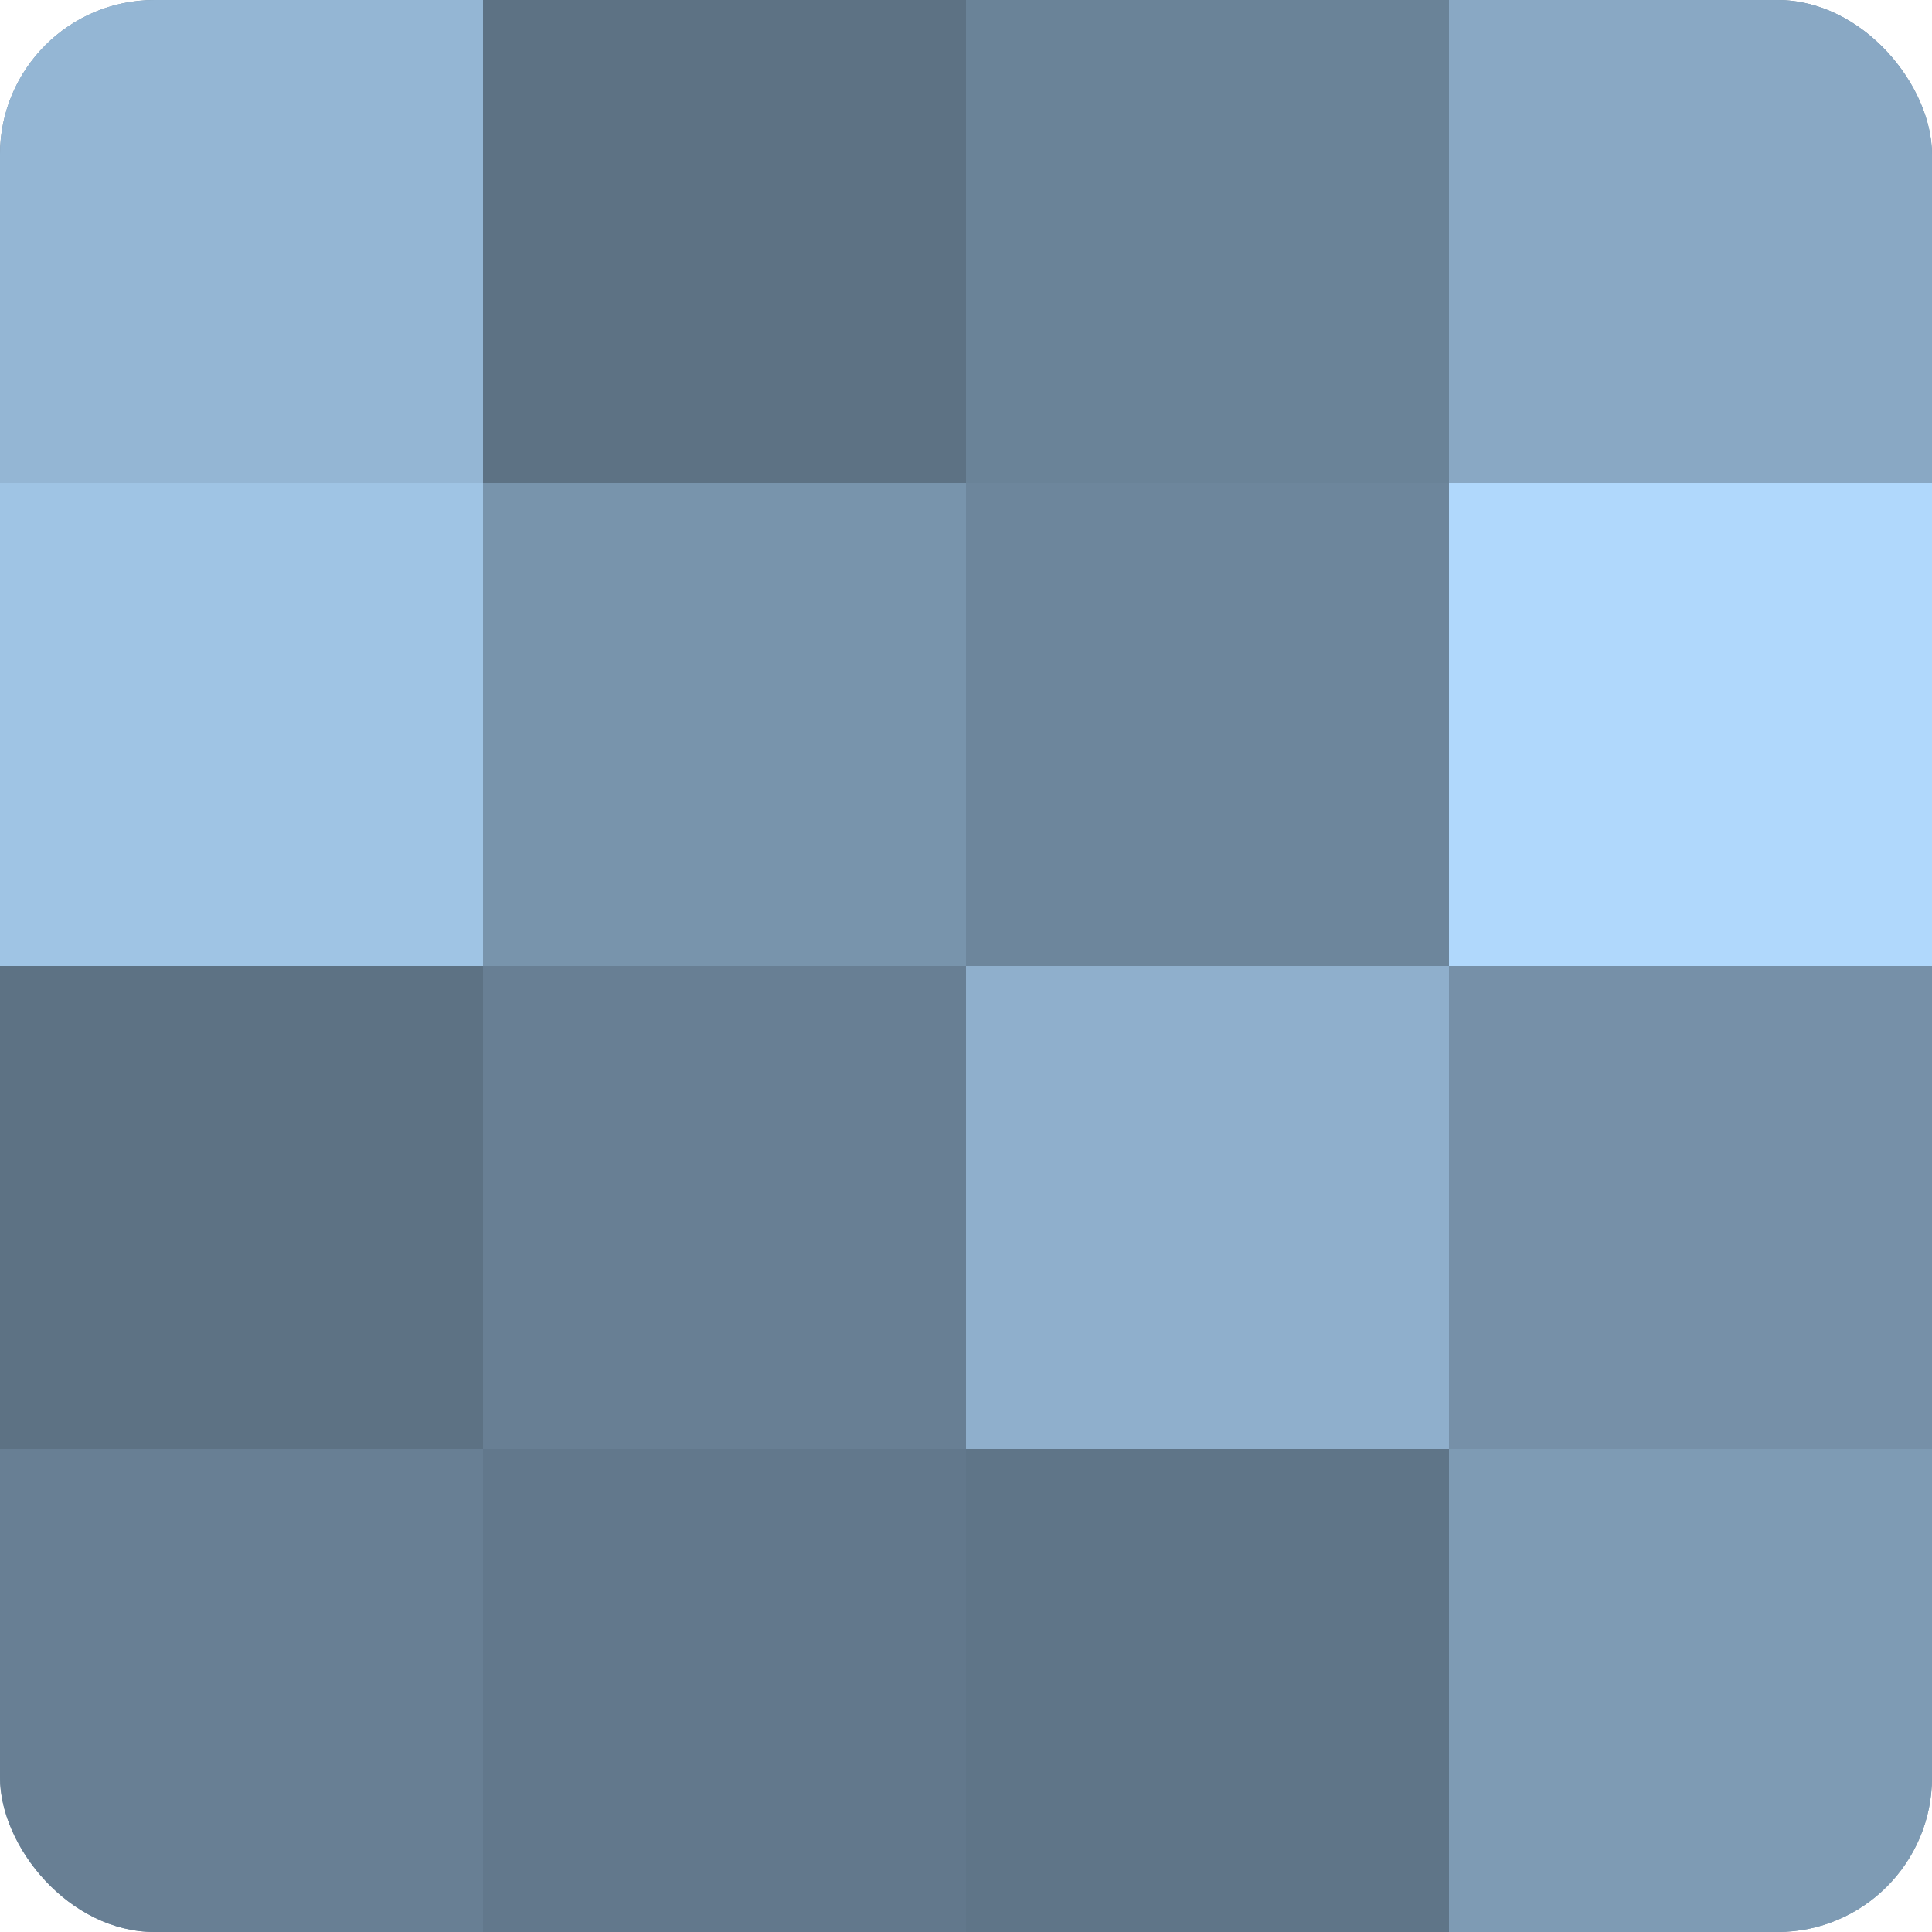
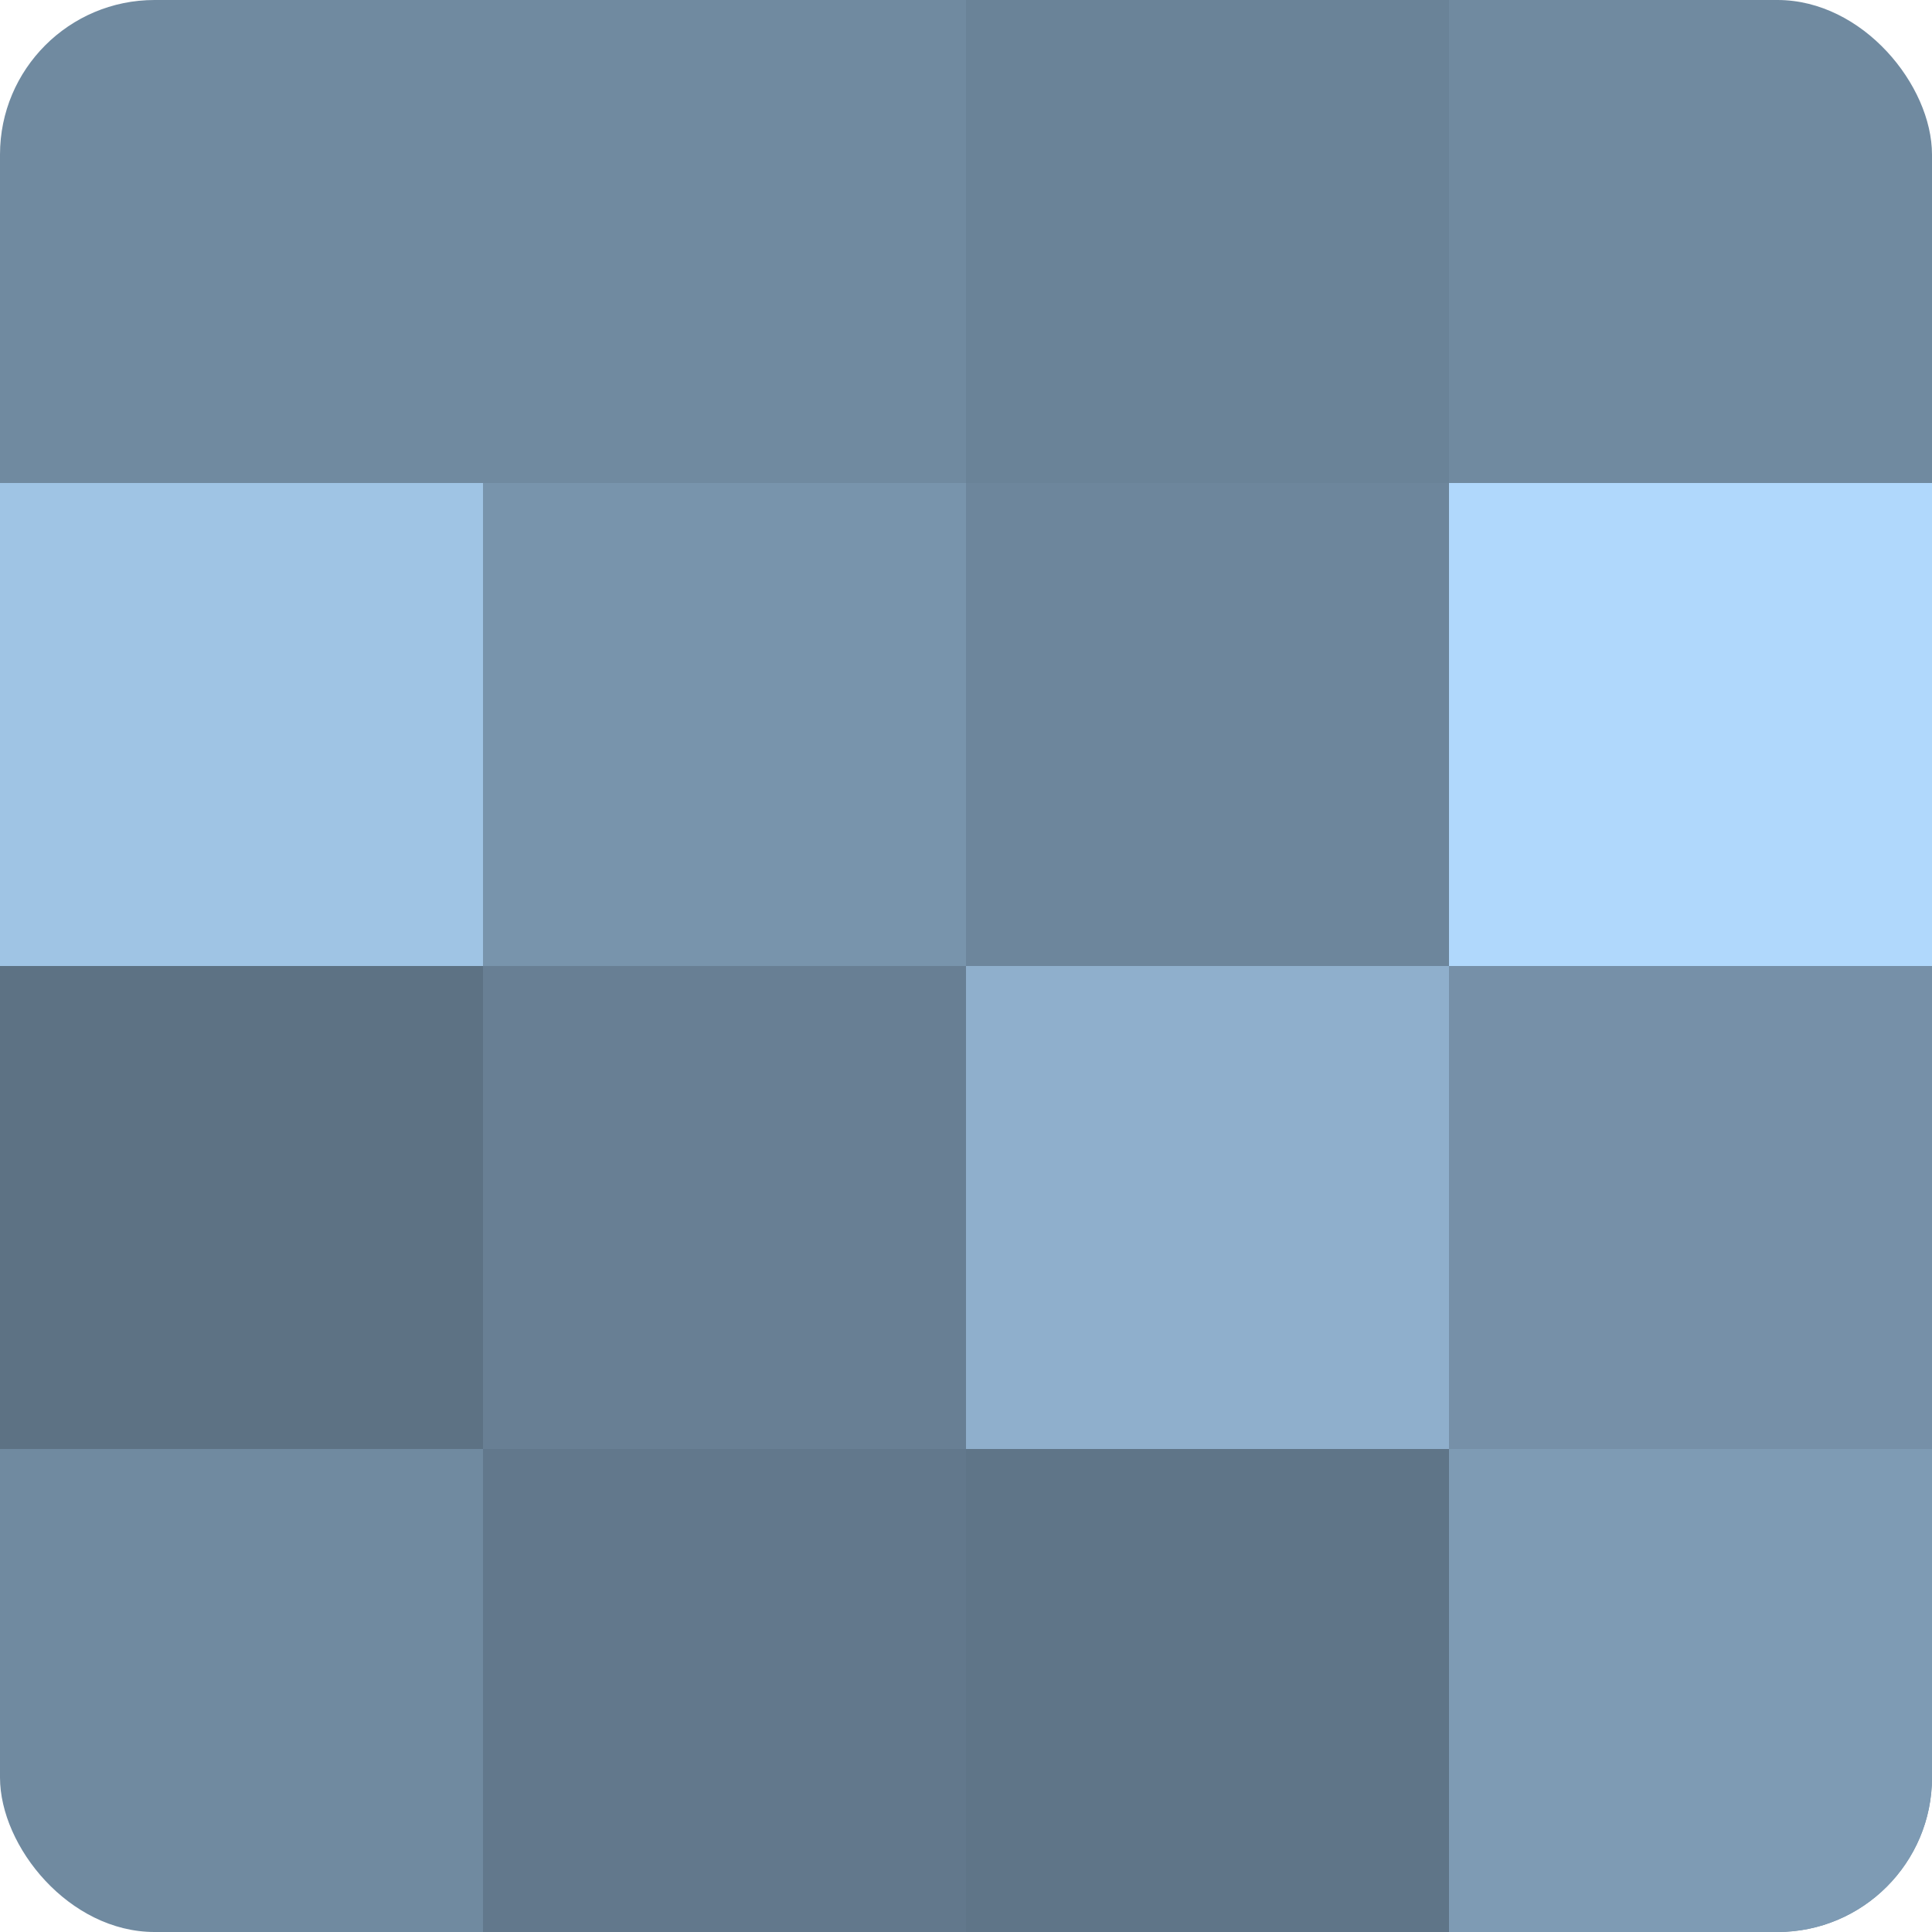
<svg xmlns="http://www.w3.org/2000/svg" width="60" height="60" viewBox="0 0 100 100" preserveAspectRatio="xMidYMid meet">
  <defs>
    <clipPath id="c" width="100" height="100">
      <rect width="100" height="100" rx="8" ry="8" />
    </clipPath>
  </defs>
  <g clip-path="url(#c)">
    <rect width="100" height="100" fill="#708aa0" />
-     <rect width="25" height="25" fill="#94b6d4" />
    <rect y="25" width="25" height="25" fill="#9fc4e4" />
    <rect y="50" width="25" height="25" fill="#5d7284" />
-     <rect y="75" width="25" height="25" fill="#687f94" />
-     <rect x="25" width="25" height="25" fill="#5d7284" />
    <rect x="25" y="25" width="25" height="25" fill="#7894ac" />
    <rect x="25" y="50" width="25" height="25" fill="#687f94" />
    <rect x="25" y="75" width="25" height="25" fill="#62788c" />
    <rect x="50" width="25" height="25" fill="#6a8398" />
    <rect x="50" y="25" width="25" height="25" fill="#6d869c" />
    <rect x="50" y="50" width="25" height="25" fill="#8fafcc" />
    <rect x="50" y="75" width="25" height="25" fill="#5f7588" />
-     <rect x="75" width="25" height="25" fill="#89a8c4" />
    <rect x="75" y="25" width="25" height="25" fill="#b0d8fc" />
    <rect x="75" y="50" width="25" height="25" fill="#7690a8" />
    <rect x="75" y="75" width="25" height="25" fill="#7e9bb4" />
  </g>
</svg>